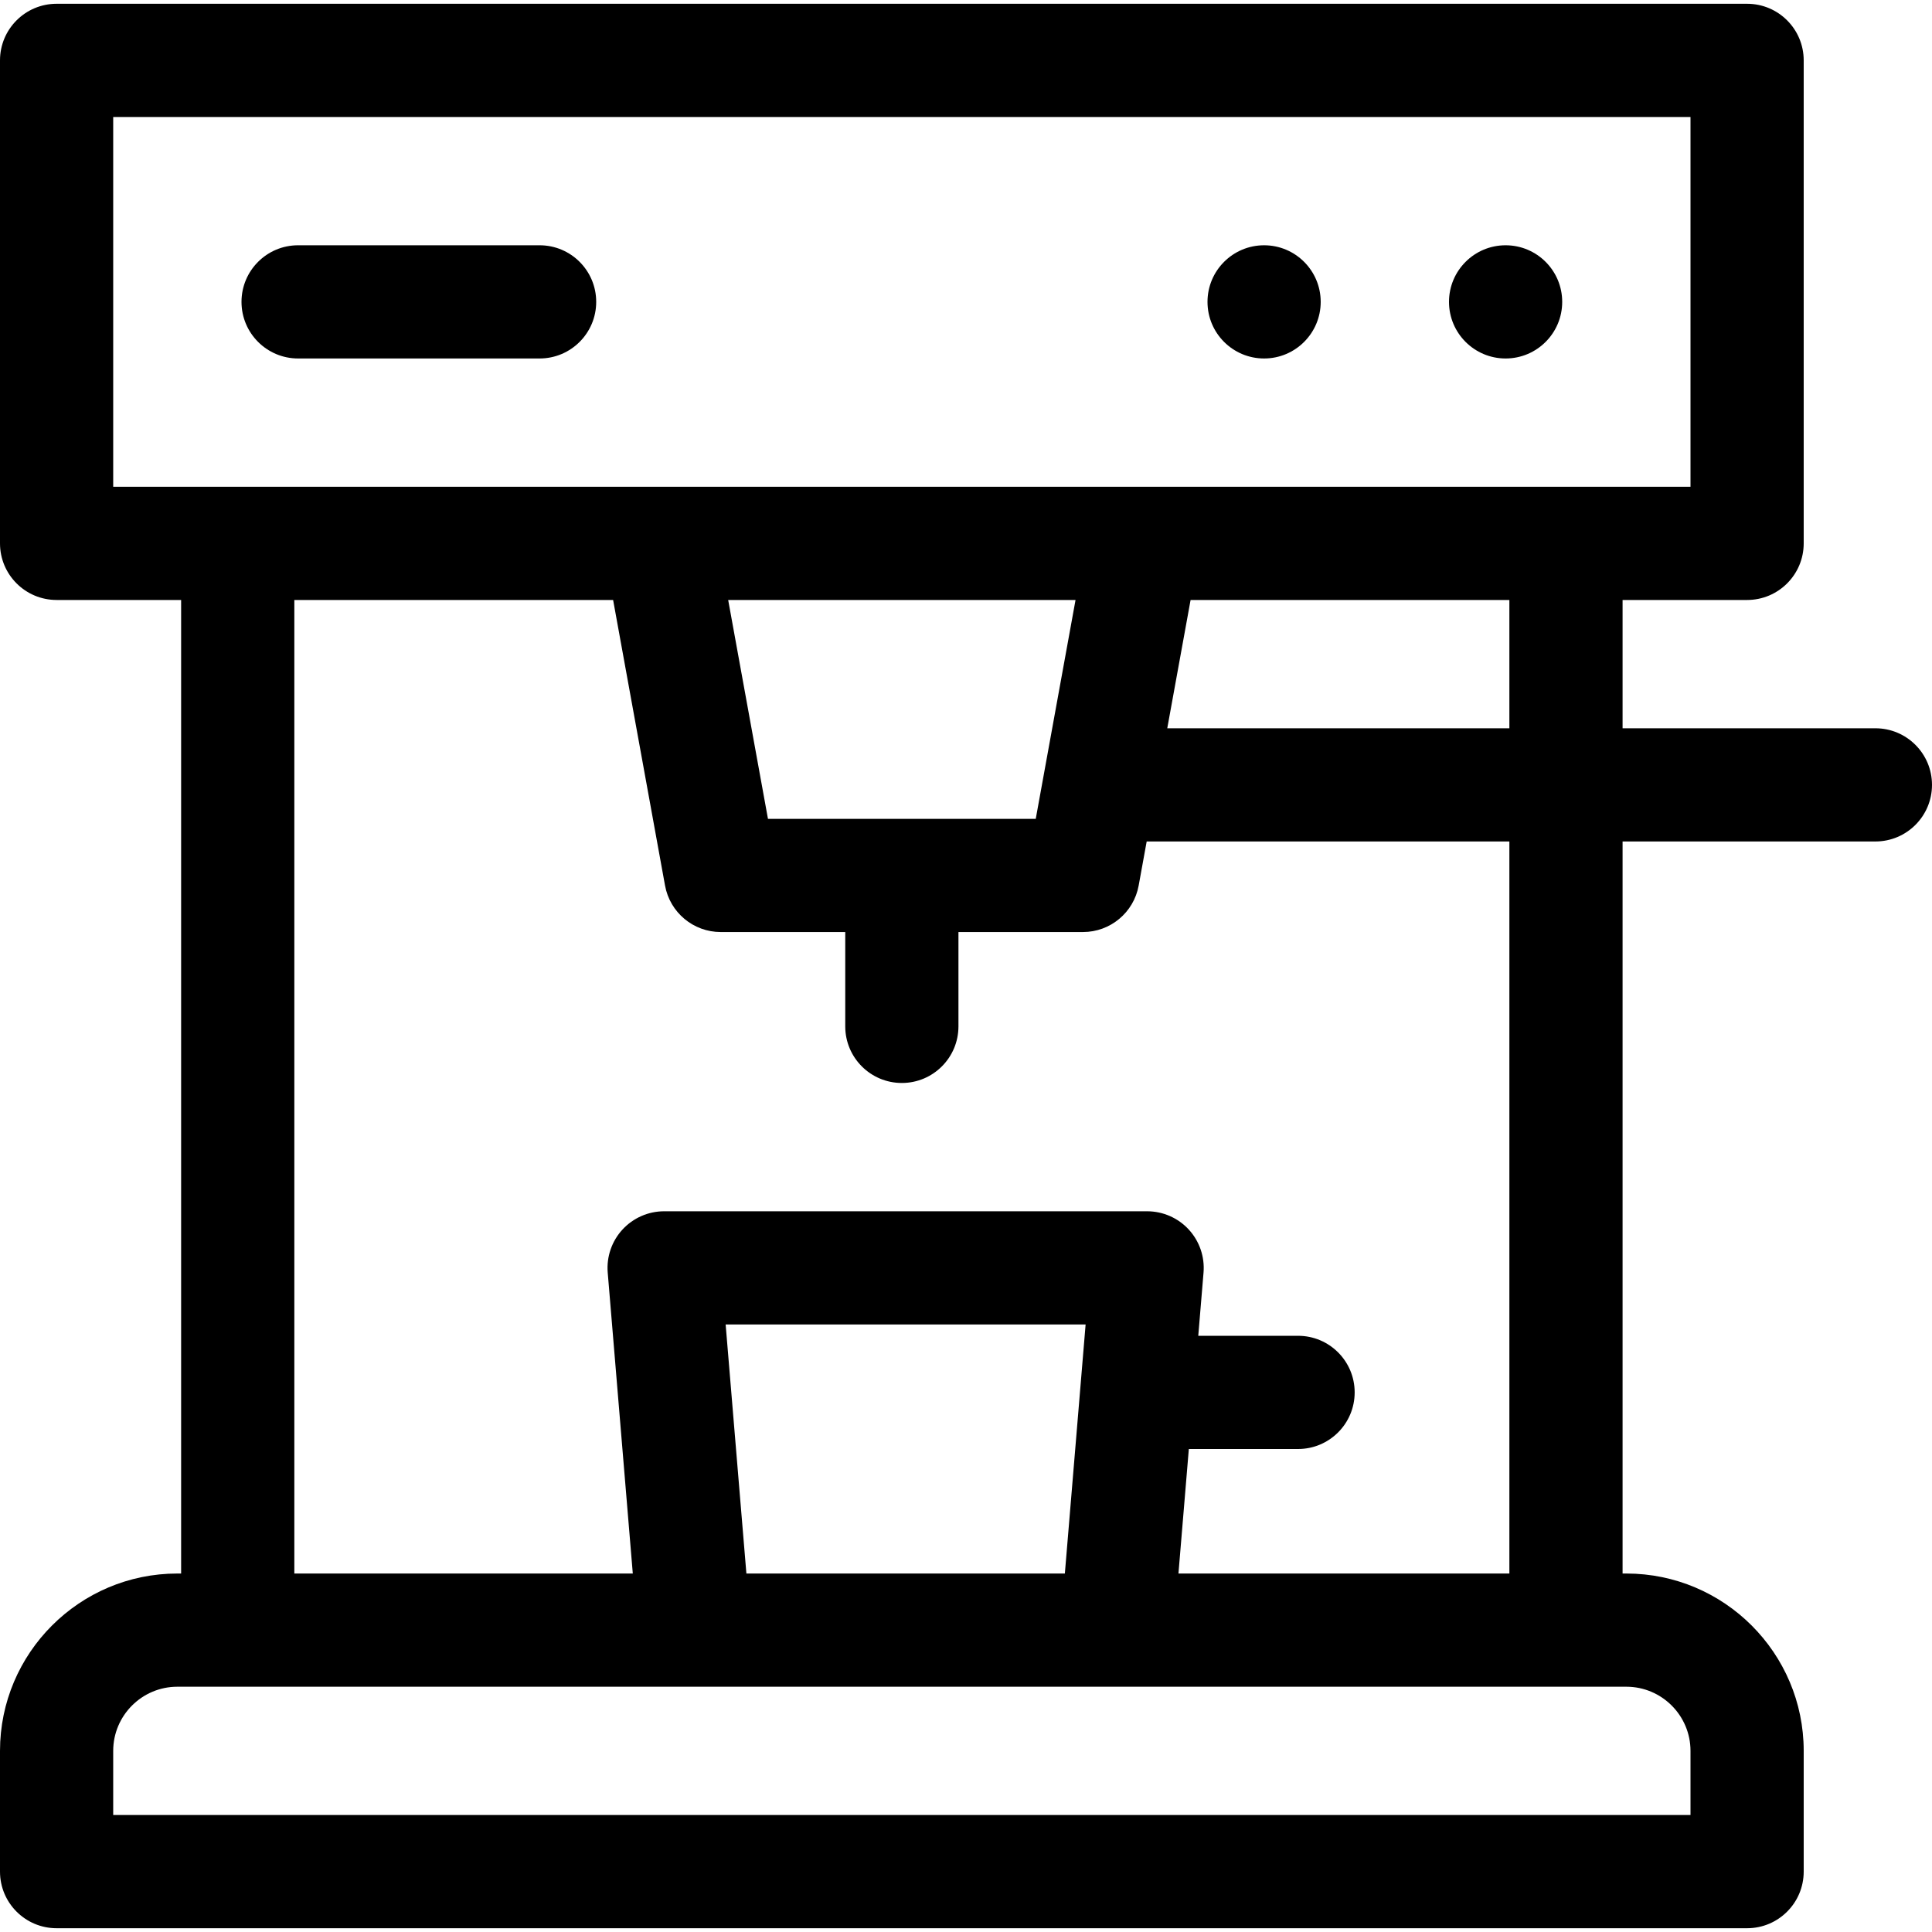
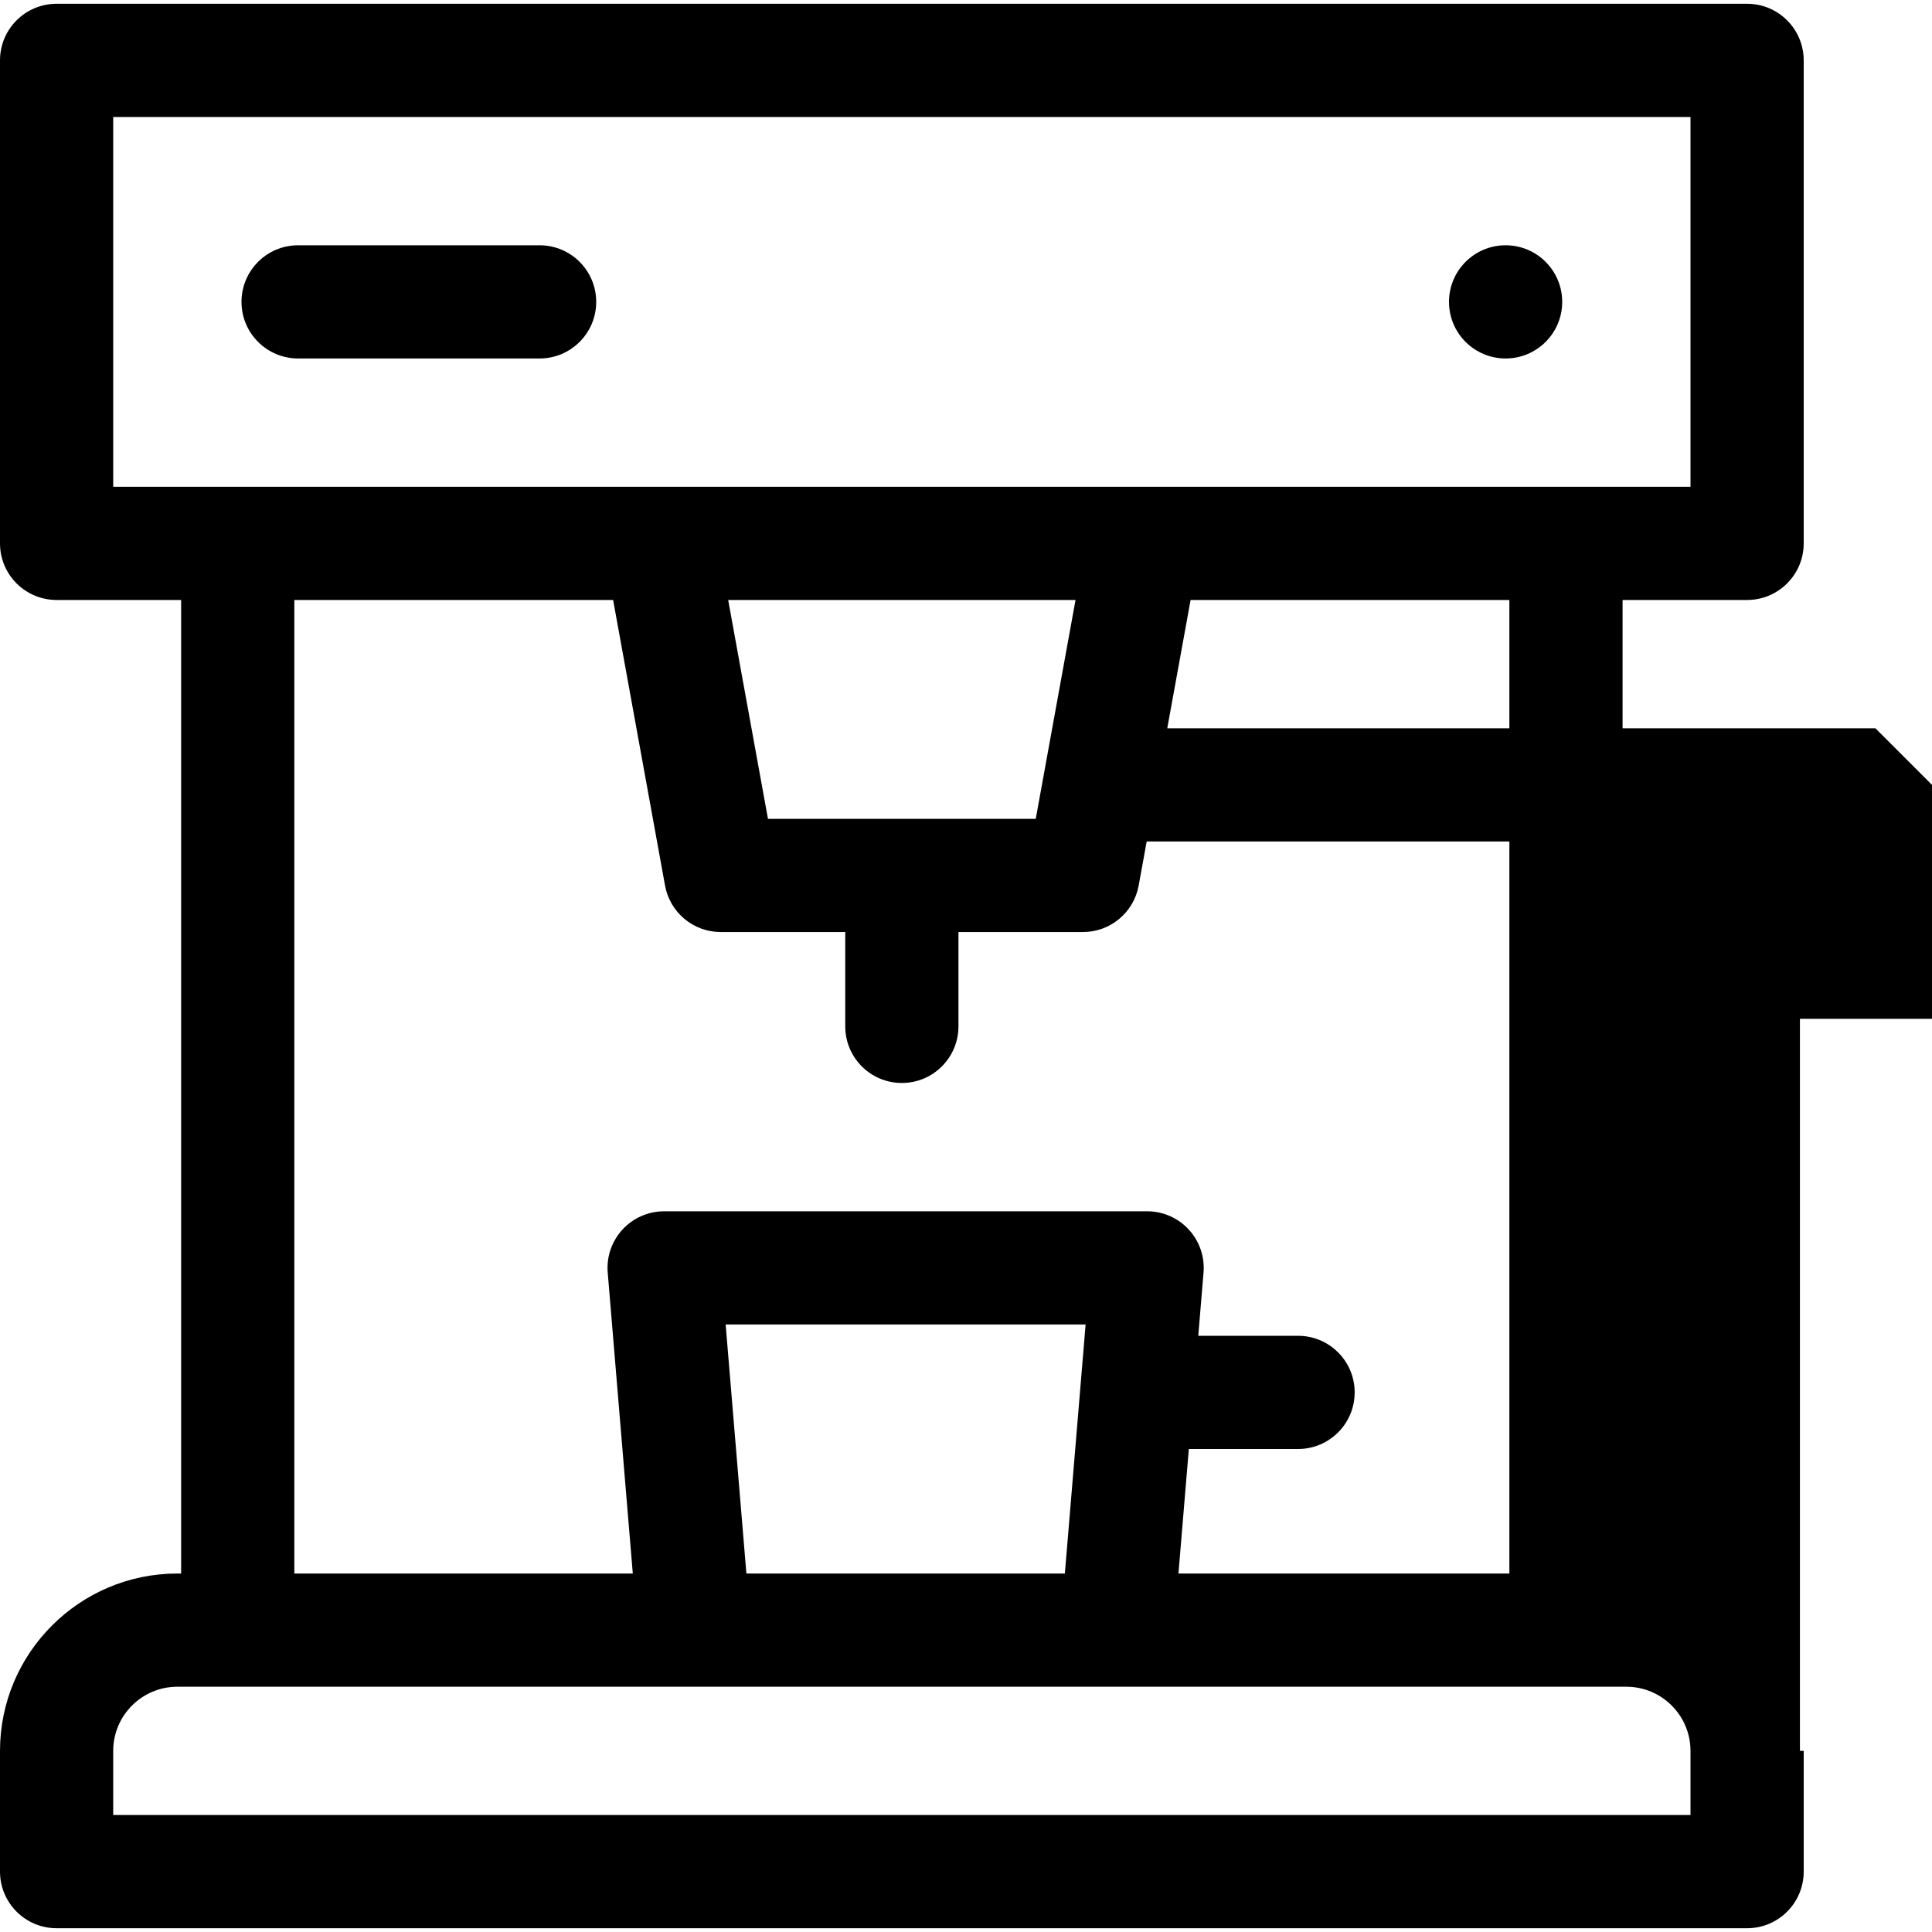
<svg xmlns="http://www.w3.org/2000/svg" id="Capa_1" enable-background="new 0 0 512 512" height="512" viewBox="0 0 512 512" width="512">
  <g>
    <path d="m143 65h-64c-8.284 0-15 6.716-15 15s6.716 15 15 15h64c8.284 0 15-6.716 15-15s-6.716-15-15-15z" />
-     <path d="m497 193h-67v-34h33c8.284 0 15-6.716 15-15v-128c0-8.284-6.716-15-15-15h-448c-8.284 0-15 6.716-15 15v128c0 8.284 6.716 15 15 15h33v258h-1c-25.916 0-47 21.084-47 47v32c0 8.284 6.716 15 15 15h448c8.284 0 15-6.716 15-15v-32c0-25.916-21.084-47-47-47h-1v-194h67c8.284 0 15-6.716 15-15s-6.716-15-15-15zm-97 0h-90.663l6.182-34h84.481zm-196.481 24-10.545-58h92.054l-10.545 58zm-173.519-186h418v98h-418zm418 433v17h-418v-17c0-9.374 7.626-17 17-17h384c9.374 0 17 7.626 17 17zm-255.698-113h95.396l-5.5 66h-84.396zm207.698 66h-87.698l2.75-33h28.948c8.284 0 15-6.716 15-15s-6.716-15-15-15h-26.448l1.396-16.754c.348-4.181-1.07-8.315-3.91-11.402s-6.843-4.844-11.038-4.844h-128c-4.195 0-8.198 1.757-11.038 4.844s-4.258 7.222-3.91 11.402l6.646 79.754h-89.698v-258h84.482l13.761 75.684c1.296 7.131 7.507 12.316 14.757 12.316h33v25c0 8.284 6.716 15 15 15s15-6.716 15-15v-25h33c7.25 0 13.461-5.185 14.758-12.316l2.124-11.684h96.118z" />
-     <circle cx="335" cy="80.001" r="15" />
+     <path d="m497 193h-67v-34h33c8.284 0 15-6.716 15-15v-128c0-8.284-6.716-15-15-15h-448c-8.284 0-15 6.716-15 15v128c0 8.284 6.716 15 15 15h33v258h-1c-25.916 0-47 21.084-47 47v32c0 8.284 6.716 15 15 15h448c8.284 0 15-6.716 15-15v-32h-1v-194h67c8.284 0 15-6.716 15-15s-6.716-15-15-15zm-97 0h-90.663l6.182-34h84.481zm-196.481 24-10.545-58h92.054l-10.545 58zm-173.519-186h418v98h-418zm418 433v17h-418v-17c0-9.374 7.626-17 17-17h384c9.374 0 17 7.626 17 17zm-255.698-113h95.396l-5.5 66h-84.396zm207.698 66h-87.698l2.75-33h28.948c8.284 0 15-6.716 15-15s-6.716-15-15-15h-26.448l1.396-16.754c.348-4.181-1.07-8.315-3.91-11.402s-6.843-4.844-11.038-4.844h-128c-4.195 0-8.198 1.757-11.038 4.844s-4.258 7.222-3.91 11.402l6.646 79.754h-89.698v-258h84.482l13.761 75.684c1.296 7.131 7.507 12.316 14.757 12.316h33v25c0 8.284 6.716 15 15 15s15-6.716 15-15v-25h33c7.25 0 13.461-5.185 14.758-12.316l2.124-11.684h96.118z" />
    <circle cx="399" cy="80.001" r="15" />
  </g>
</svg>